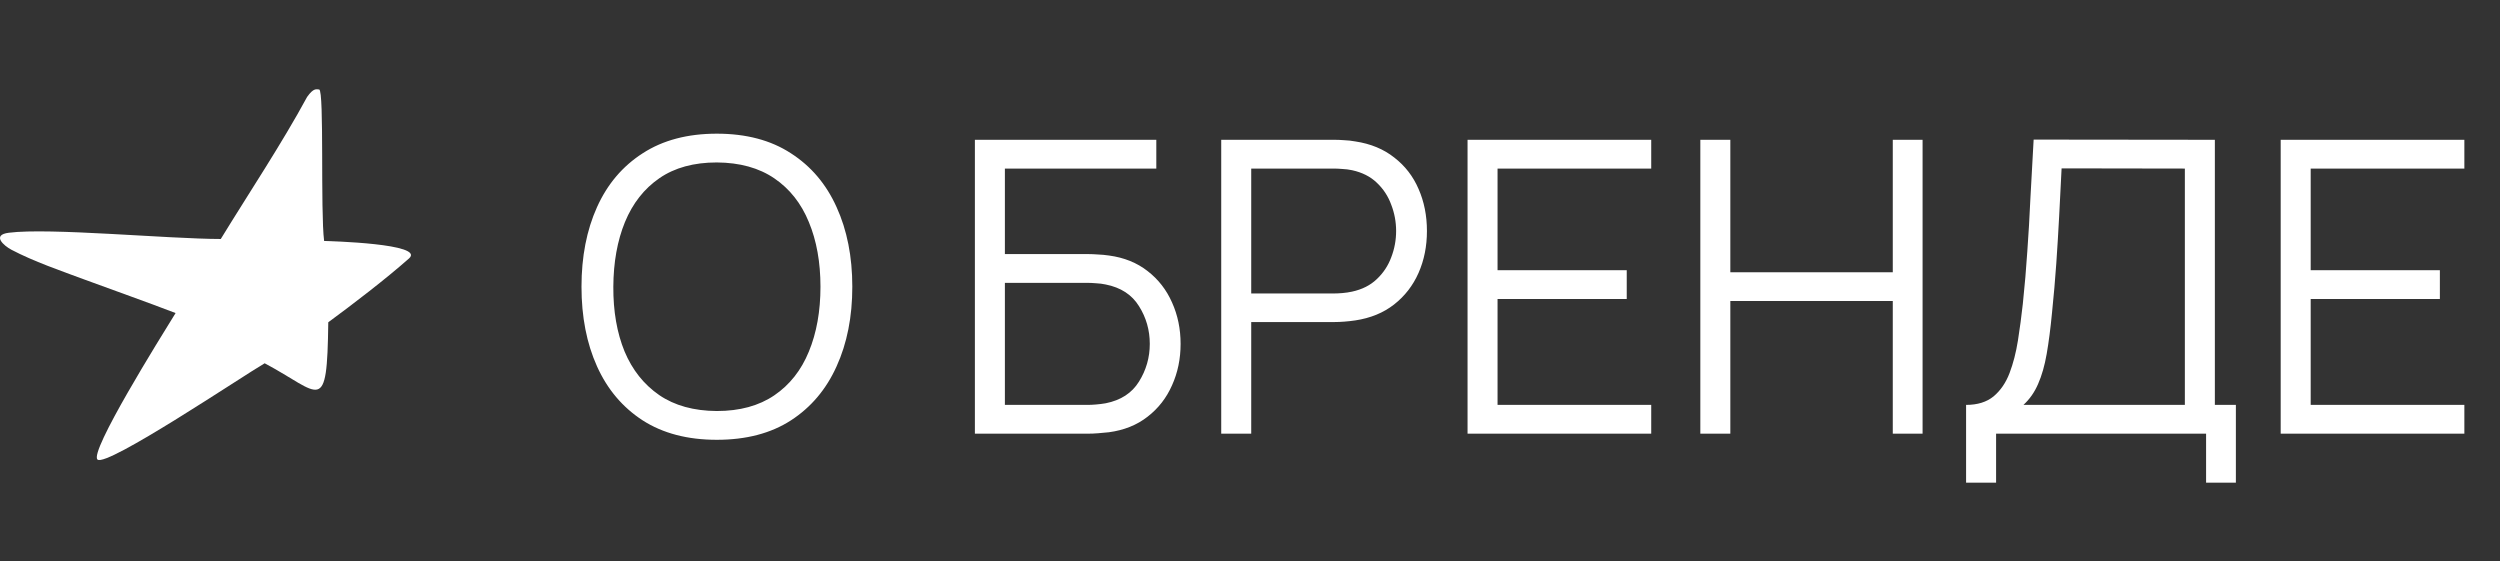
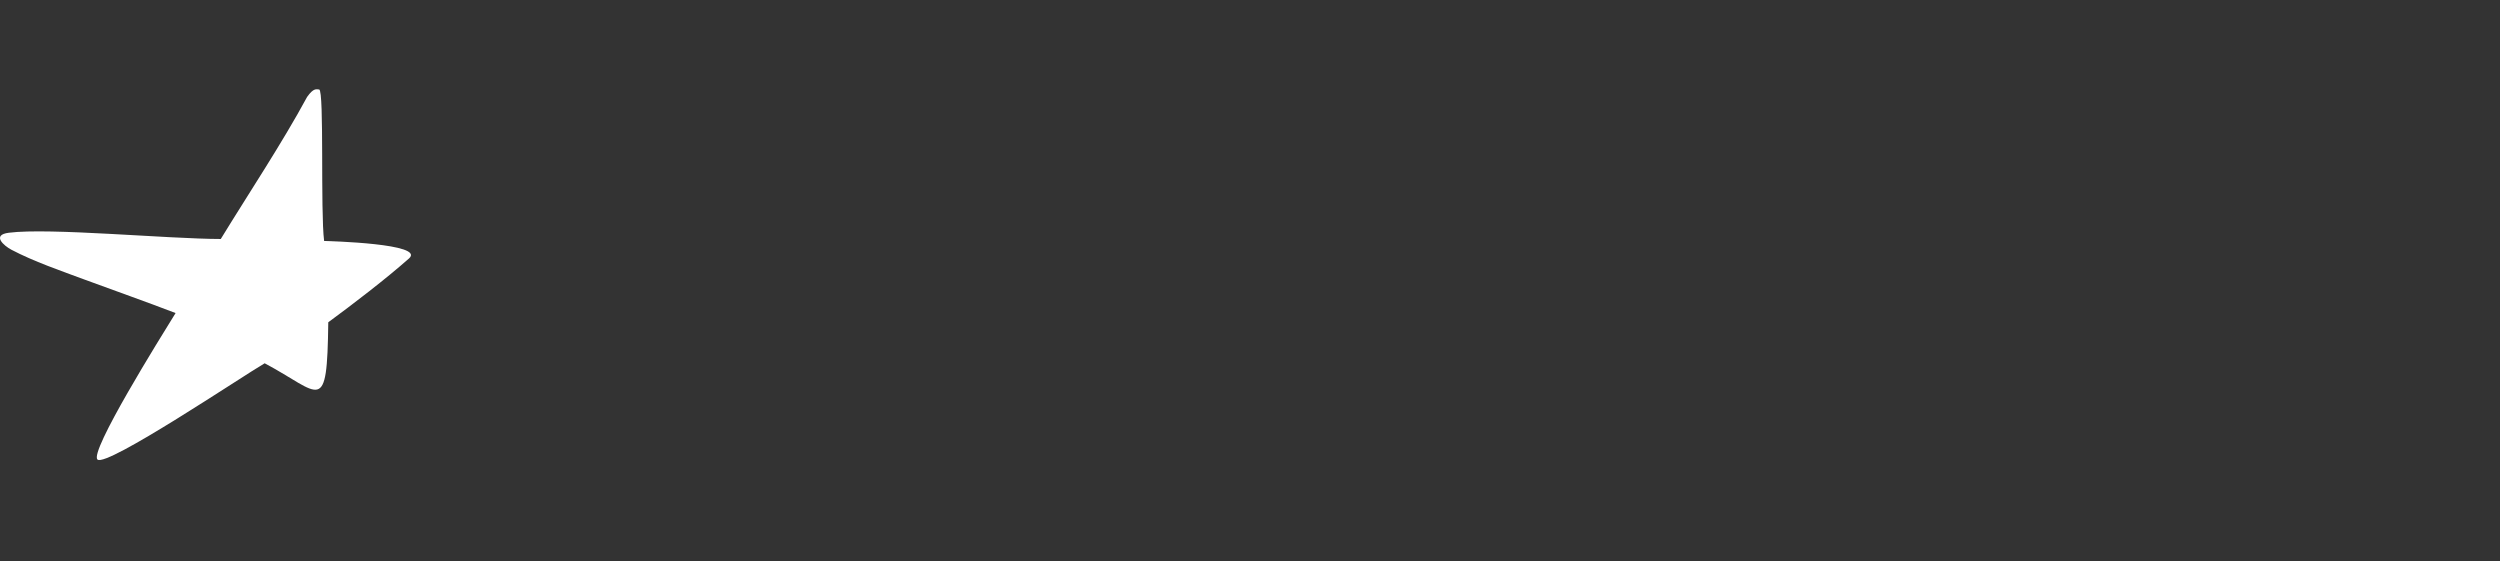
<svg xmlns="http://www.w3.org/2000/svg" width="196" height="44" viewBox="0 0 196 44" fill="none">
  <rect x="0" y="0" width="196" height="44" fill="#333333" stroke="none" />
  <path fill-rule="evenodd" clip-rule="evenodd" d="M0.896 19.58C2.622 20.491 4.81 21.245 6.657 21.929C9.02 22.803 11.419 23.641 13.766 24.544C12.572 26.48 6.966 35.451 7.646 36.03C8.372 36.644 19.097 29.438 20.751 28.481C25.174 30.83 25.641 32.684 25.737 25.266C27.714 23.813 30.234 21.883 32.07 20.26C33.386 19.097 25.78 18.903 25.411 18.891C25.114 16.582 25.43 7.086 25.023 7.015C24.805 7.009 24.599 6.866 24.078 7.599C22.103 11.246 19.521 15.125 17.309 18.737C13.129 18.73 3.876 17.84 0.695 18.247C-0.674 18.418 0.301 19.267 0.896 19.58Z" fill="white" />
-   <path d="M56.197 34.48C53.904 34.48 51.968 33.973 50.389 32.96C48.81 31.936 47.616 30.523 46.805 28.72C45.994 26.917 45.589 24.837 45.589 22.48C45.589 20.123 45.994 18.043 46.805 16.24C47.616 14.437 48.81 13.029 50.389 12.016C51.968 10.992 53.904 10.48 56.197 10.48C58.501 10.48 60.437 10.992 62.005 12.016C63.584 13.029 64.778 14.437 65.589 16.24C66.41 18.043 66.821 20.123 66.821 22.48C66.821 24.837 66.41 26.917 65.589 28.72C64.778 30.523 63.584 31.936 62.005 32.96C60.437 33.973 58.501 34.48 56.197 34.48ZM56.197 32.224C58 32.224 59.504 31.813 60.709 30.992C61.914 30.171 62.816 29.029 63.413 27.568C64.021 26.096 64.325 24.4 64.325 22.48C64.325 20.56 64.021 18.869 63.413 17.408C62.816 15.947 61.914 14.805 60.709 13.984C59.504 13.163 58 12.747 56.197 12.736C54.394 12.736 52.896 13.147 51.701 13.968C50.506 14.789 49.605 15.936 48.997 17.408C48.4 18.869 48.096 20.56 48.085 22.48C48.074 24.4 48.368 26.091 48.965 27.552C49.573 29.003 50.48 30.144 51.685 30.976C52.89 31.797 54.394 32.213 56.197 32.224ZM76.431 34V10.96H90.655V13.216H78.783V19.92H85.327C85.551 19.92 85.802 19.931 86.079 19.952C86.367 19.963 86.655 19.989 86.943 20.032C88.127 20.192 89.135 20.597 89.967 21.248C90.81 21.899 91.45 22.72 91.887 23.712C92.335 24.704 92.559 25.787 92.559 26.96C92.559 28.133 92.335 29.216 91.887 30.208C91.45 31.2 90.81 32.021 89.967 32.672C89.135 33.323 88.127 33.728 86.943 33.888C86.655 33.92 86.367 33.947 86.079 33.968C85.802 33.989 85.551 34 85.327 34H76.431ZM78.783 31.744H85.263C85.455 31.744 85.679 31.733 85.935 31.712C86.191 31.691 86.442 31.659 86.687 31.616C87.871 31.381 88.741 30.816 89.295 29.92C89.861 29.013 90.143 28.027 90.143 26.96C90.143 25.883 89.861 24.896 89.295 24C88.741 23.104 87.871 22.539 86.687 22.304C86.442 22.251 86.191 22.219 85.935 22.208C85.679 22.187 85.455 22.176 85.263 22.176H78.783V31.744ZM95.744 34V10.96H104.64C104.864 10.96 105.115 10.971 105.392 10.992C105.68 11.003 105.968 11.035 106.256 11.088C107.461 11.269 108.48 11.691 109.312 12.352C110.155 13.003 110.789 13.824 111.216 14.816C111.653 15.808 111.872 16.907 111.872 18.112C111.872 19.307 111.653 20.4 111.216 21.392C110.779 22.384 110.139 23.211 109.296 23.872C108.464 24.523 107.451 24.939 106.256 25.12C105.968 25.163 105.68 25.195 105.392 25.216C105.115 25.237 104.864 25.248 104.64 25.248H98.096V34H95.744ZM98.096 23.008H104.576C104.768 23.008 104.992 22.997 105.248 22.976C105.504 22.955 105.755 22.917 106 22.864C106.789 22.693 107.435 22.368 107.936 21.888C108.448 21.408 108.827 20.837 109.072 20.176C109.328 19.515 109.456 18.827 109.456 18.112C109.456 17.397 109.328 16.709 109.072 16.048C108.827 15.376 108.448 14.8 107.936 14.32C107.435 13.84 106.789 13.515 106 13.344C105.755 13.291 105.504 13.259 105.248 13.248C104.992 13.227 104.768 13.216 104.576 13.216H98.096V23.008ZM115.056 34V10.96H129.456V13.216H117.408V21.184H127.536V23.44H117.408V31.744H129.456V34H115.056ZM133.306 34V10.96H135.658V21.344H148.394V10.96H150.73V34H148.394V23.6H135.658V34H133.306ZM154.141 37.84V31.744C155.037 31.744 155.757 31.52 156.301 31.072C156.845 30.613 157.261 30.005 157.549 29.248C157.837 28.491 158.055 27.643 158.205 26.704C158.354 25.755 158.482 24.795 158.589 23.824C158.738 22.405 158.855 21.035 158.941 19.712C159.037 18.389 159.117 17.019 159.181 15.6C159.255 14.181 159.341 12.629 159.437 10.944L173.645 10.96V31.744H175.293V37.84H172.957V34H156.493V37.84H154.141ZM158.637 31.744H171.293V13.216L161.629 13.2C161.565 14.501 161.501 15.76 161.437 16.976C161.373 18.192 161.298 19.419 161.213 20.656C161.127 21.893 161.015 23.184 160.877 24.528C160.759 25.755 160.621 26.827 160.461 27.744C160.301 28.661 160.077 29.445 159.789 30.096C159.511 30.747 159.127 31.296 158.637 31.744ZM178.806 34V10.96H193.206V13.216H181.158V21.184H191.286V23.44H181.158V31.744H193.206V34H178.806Z" fill="white" />
</svg>